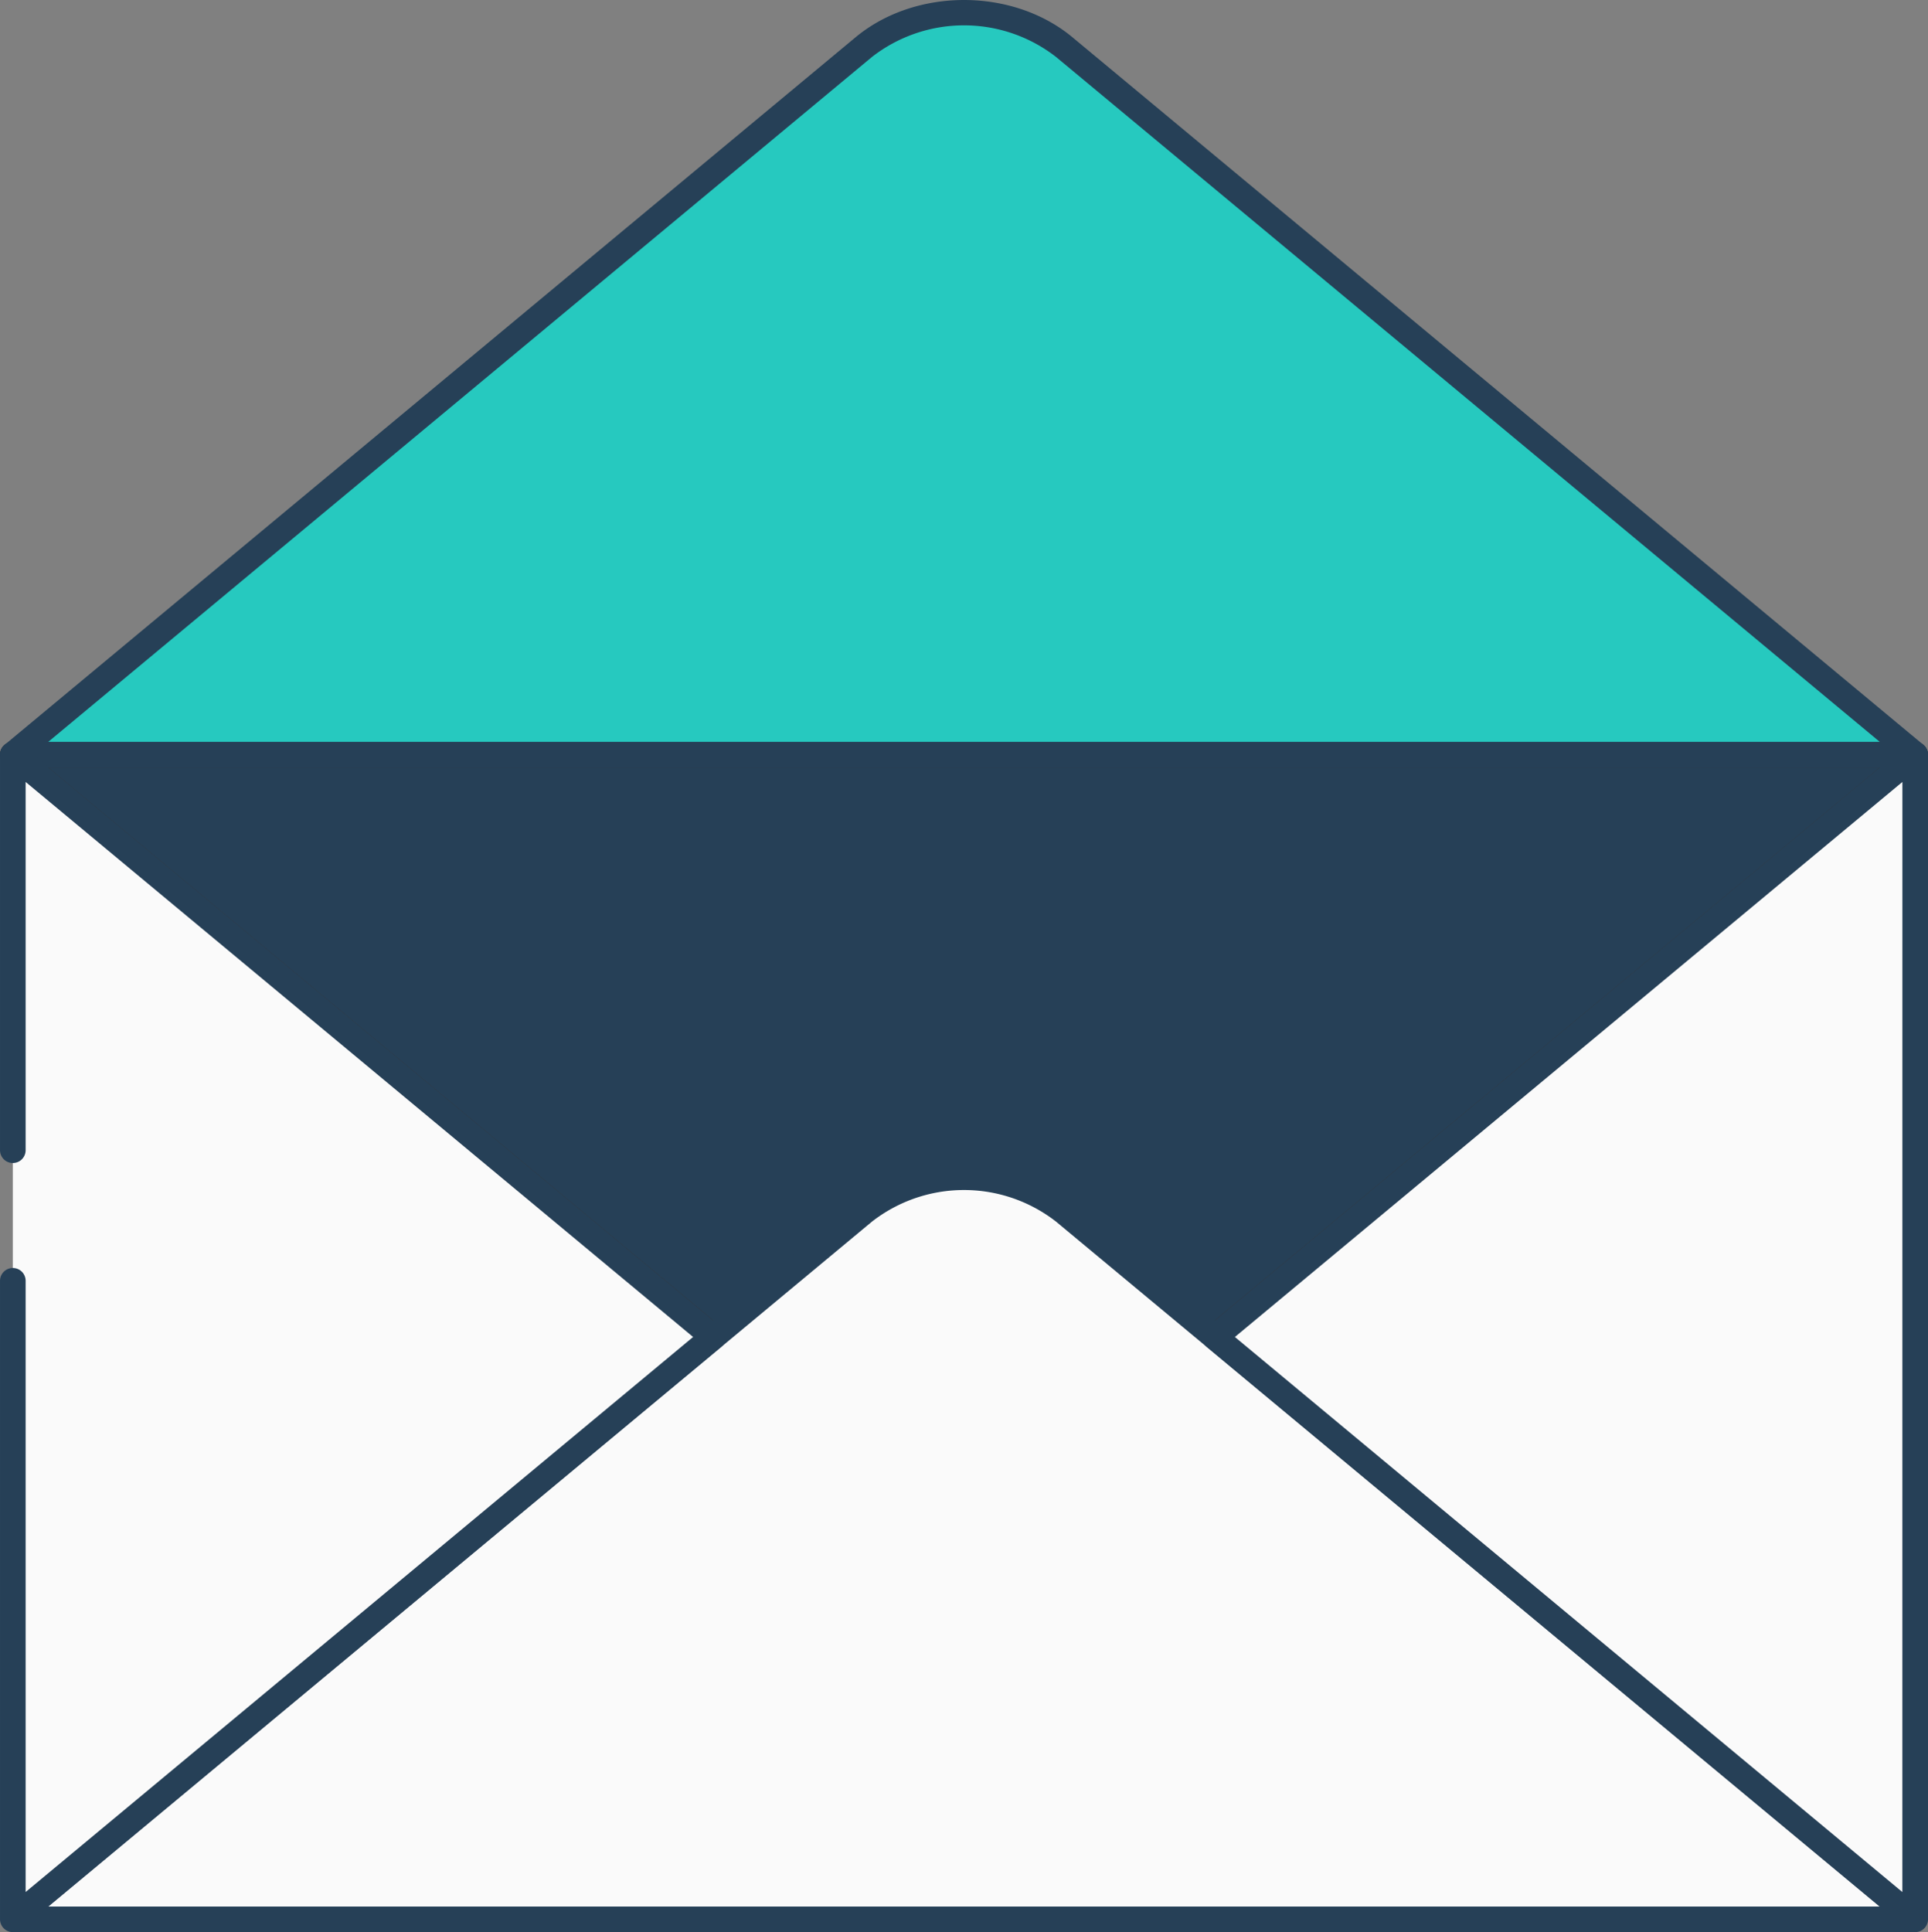
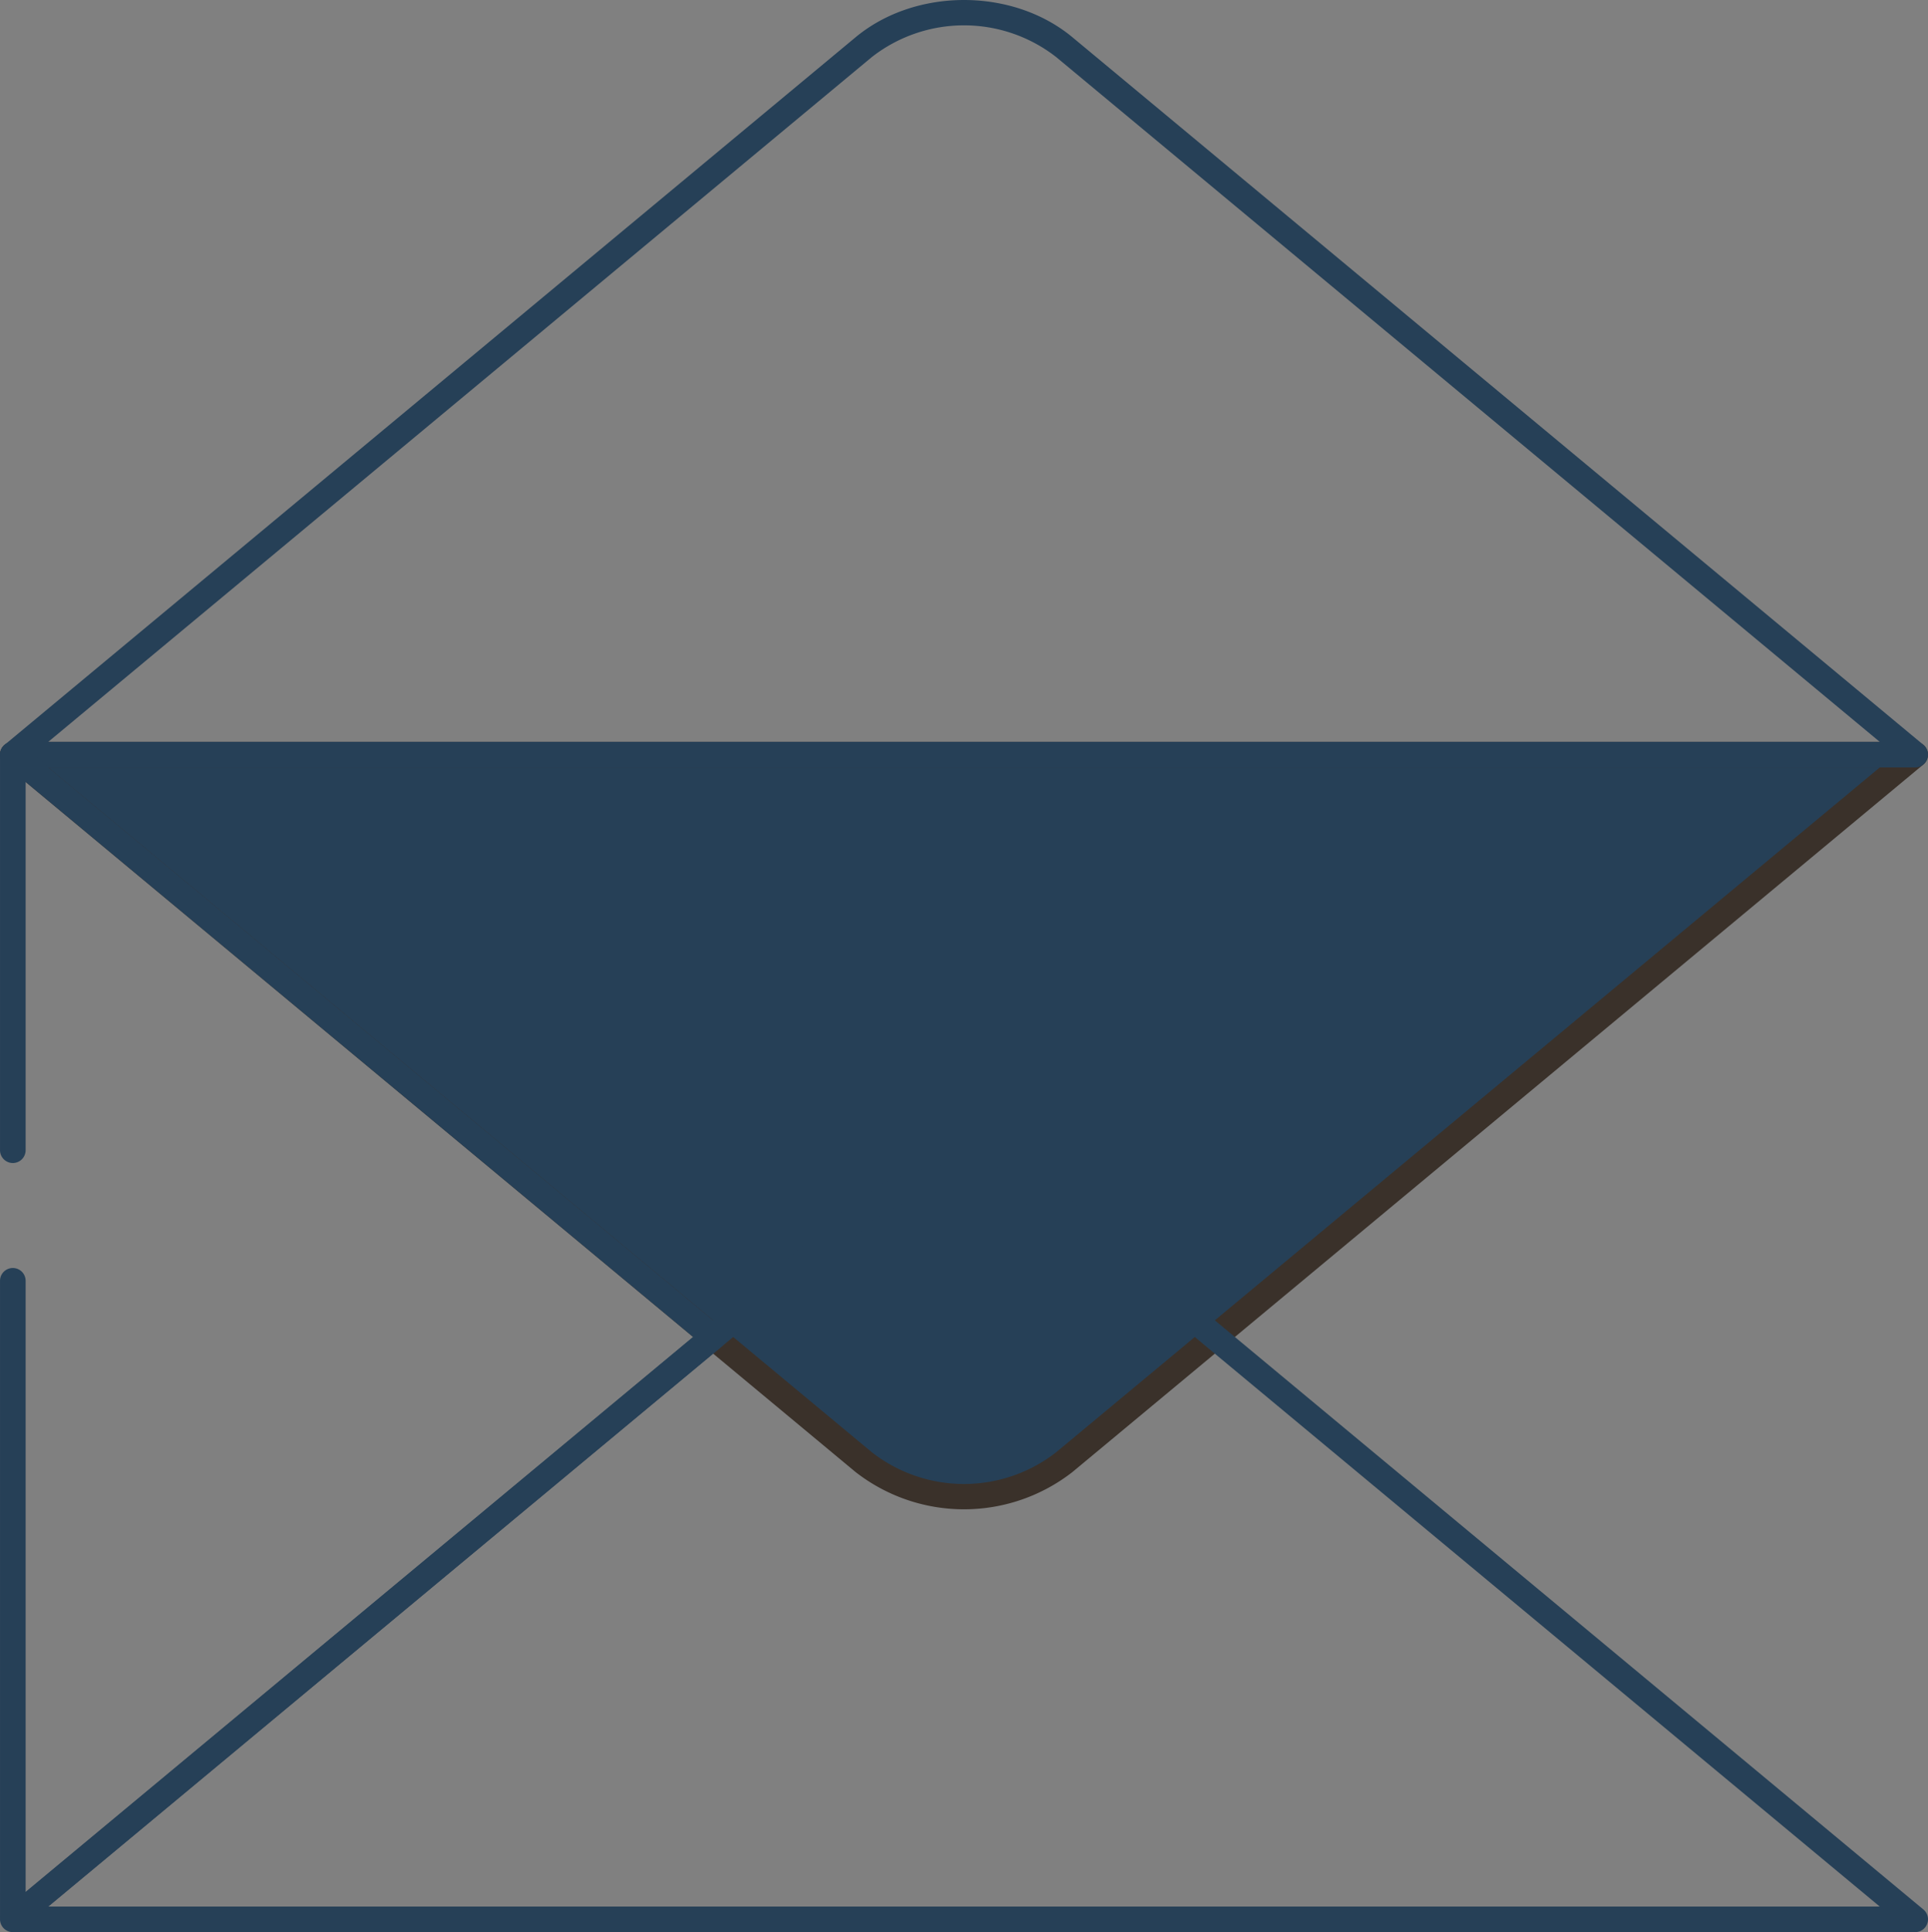
<svg xmlns="http://www.w3.org/2000/svg" width="225.784" height="226.251" viewBox="0 0 225.784 226.251">
  <rect x="0" y="0" width="225.784" height="226.251" fill="#808080" stroke="none" />
  <g transform="translate(-15.083 -15.289)">
    <path d="M16.584,103.659l99.646,82.848a19.089,19.089,0,0,0,23.49,0l99.646-82.848H16.584Z" fill="#264057" />
    <path d="M240.777,103.149a1.5,1.5,0,0,0-1.411-.99H16.584a1.5,1.5,0,0,0-.959,2.653l99.646,82.848a20.658,20.658,0,0,0,25.408,0l99.646-82.848A1.5,1.5,0,0,0,240.777,103.149ZM138.761,185.354a17.537,17.537,0,0,1-21.571,0L20.735,105.16H235.216Z" fill="#3a312a" />
-     <path d="M139.72,20.811a19.089,19.089,0,0,0-23.49,0L16.584,103.659H239.366Z" fill="#26c9bf" />
    <path d="M240.326,102.506,140.68,19.657c-7.005-5.824-18.4-5.824-25.407,0L15.627,102.506a1.5,1.5,0,0,0,.959,2.653H239.368a1.5,1.5,0,0,0,.958-2.653Zm-219.591-.347L117.19,21.964a17.543,17.543,0,0,1,21.571,0l96.455,80.195Z" fill="#264057" />
-     <path d="M139.72,157.192a19.089,19.089,0,0,0-23.49,0L16.584,240.04H239.366Z" fill="#fafafa" />
    <path d="M240.326,238.887,140.68,156.038c-7.005-5.824-18.4-5.824-25.407,0L15.627,238.887a1.5,1.5,0,0,0,.959,2.653H239.368a1.5,1.5,0,0,0,.958-2.653ZM20.735,238.54l96.455-80.195a17.543,17.543,0,0,1,21.571,0l96.455,80.2H20.735Z" fill="#264057" />
-     <path d="M16.585,103.657v136.06h.389L98.6,171.849Z" fill="#fafafa" />
    <path d="M99.558,170.7,17.544,102.5a1.5,1.5,0,0,0-2.459,1.153v46.325a1.5,1.5,0,0,0,3,0V106.855l78.168,64.993L18.085,236.842V165.271a1.5,1.5,0,0,0-3,0v74.445a1.5,1.5,0,0,0,1.5,1.5h.39a1.5,1.5,0,0,0,.959-.347L99.558,173a1.5,1.5,0,0,0,0-2.306Z" fill="#264057" />
-     <path d="M157.353,171.849l81.624,67.868h.39V103.657Z" fill="#fafafa" />
-     <path d="M240,102.3a1.5,1.5,0,0,0-1.6.205L156.394,170.7a1.5,1.5,0,0,0,0,2.306l81.624,67.868a1.5,1.5,0,0,0,.959.347h.39a1.5,1.5,0,0,0,1.5-1.5V103.656A1.5,1.5,0,0,0,240,102.3Zm-2.137,134.544L159.7,171.849l78.168-64.993Z" fill="#264057" />
  </g>
</svg>